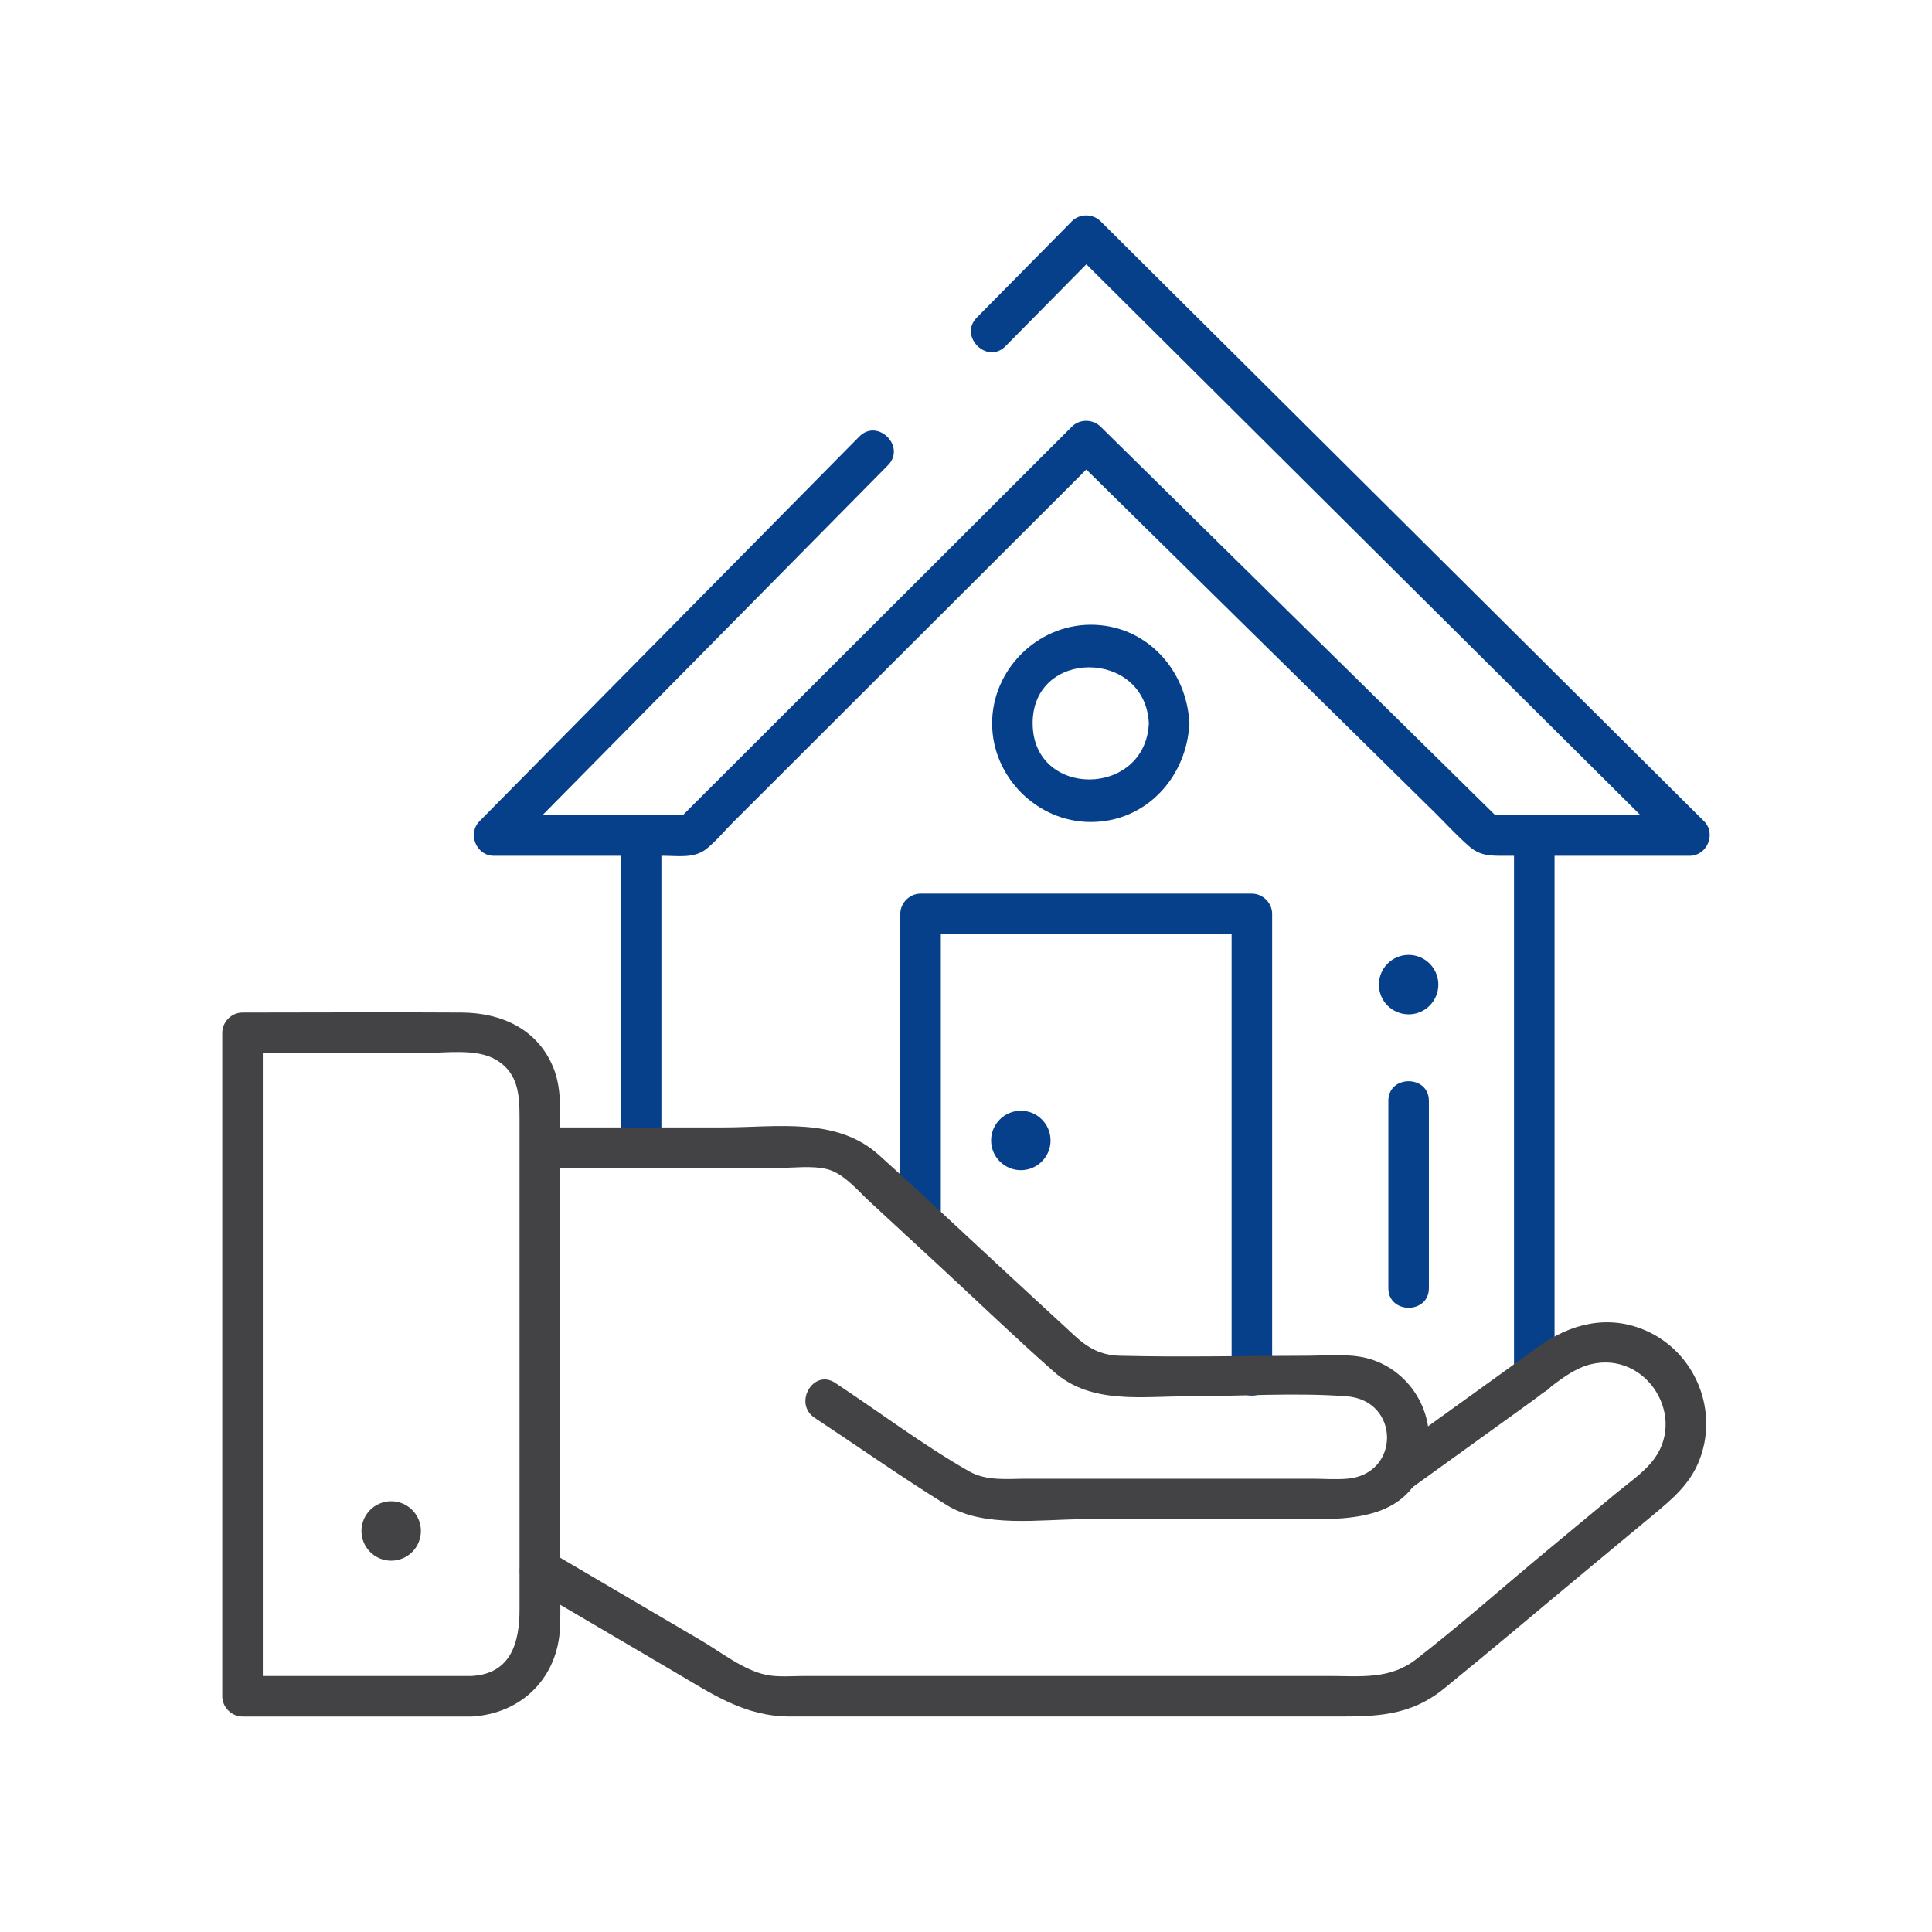
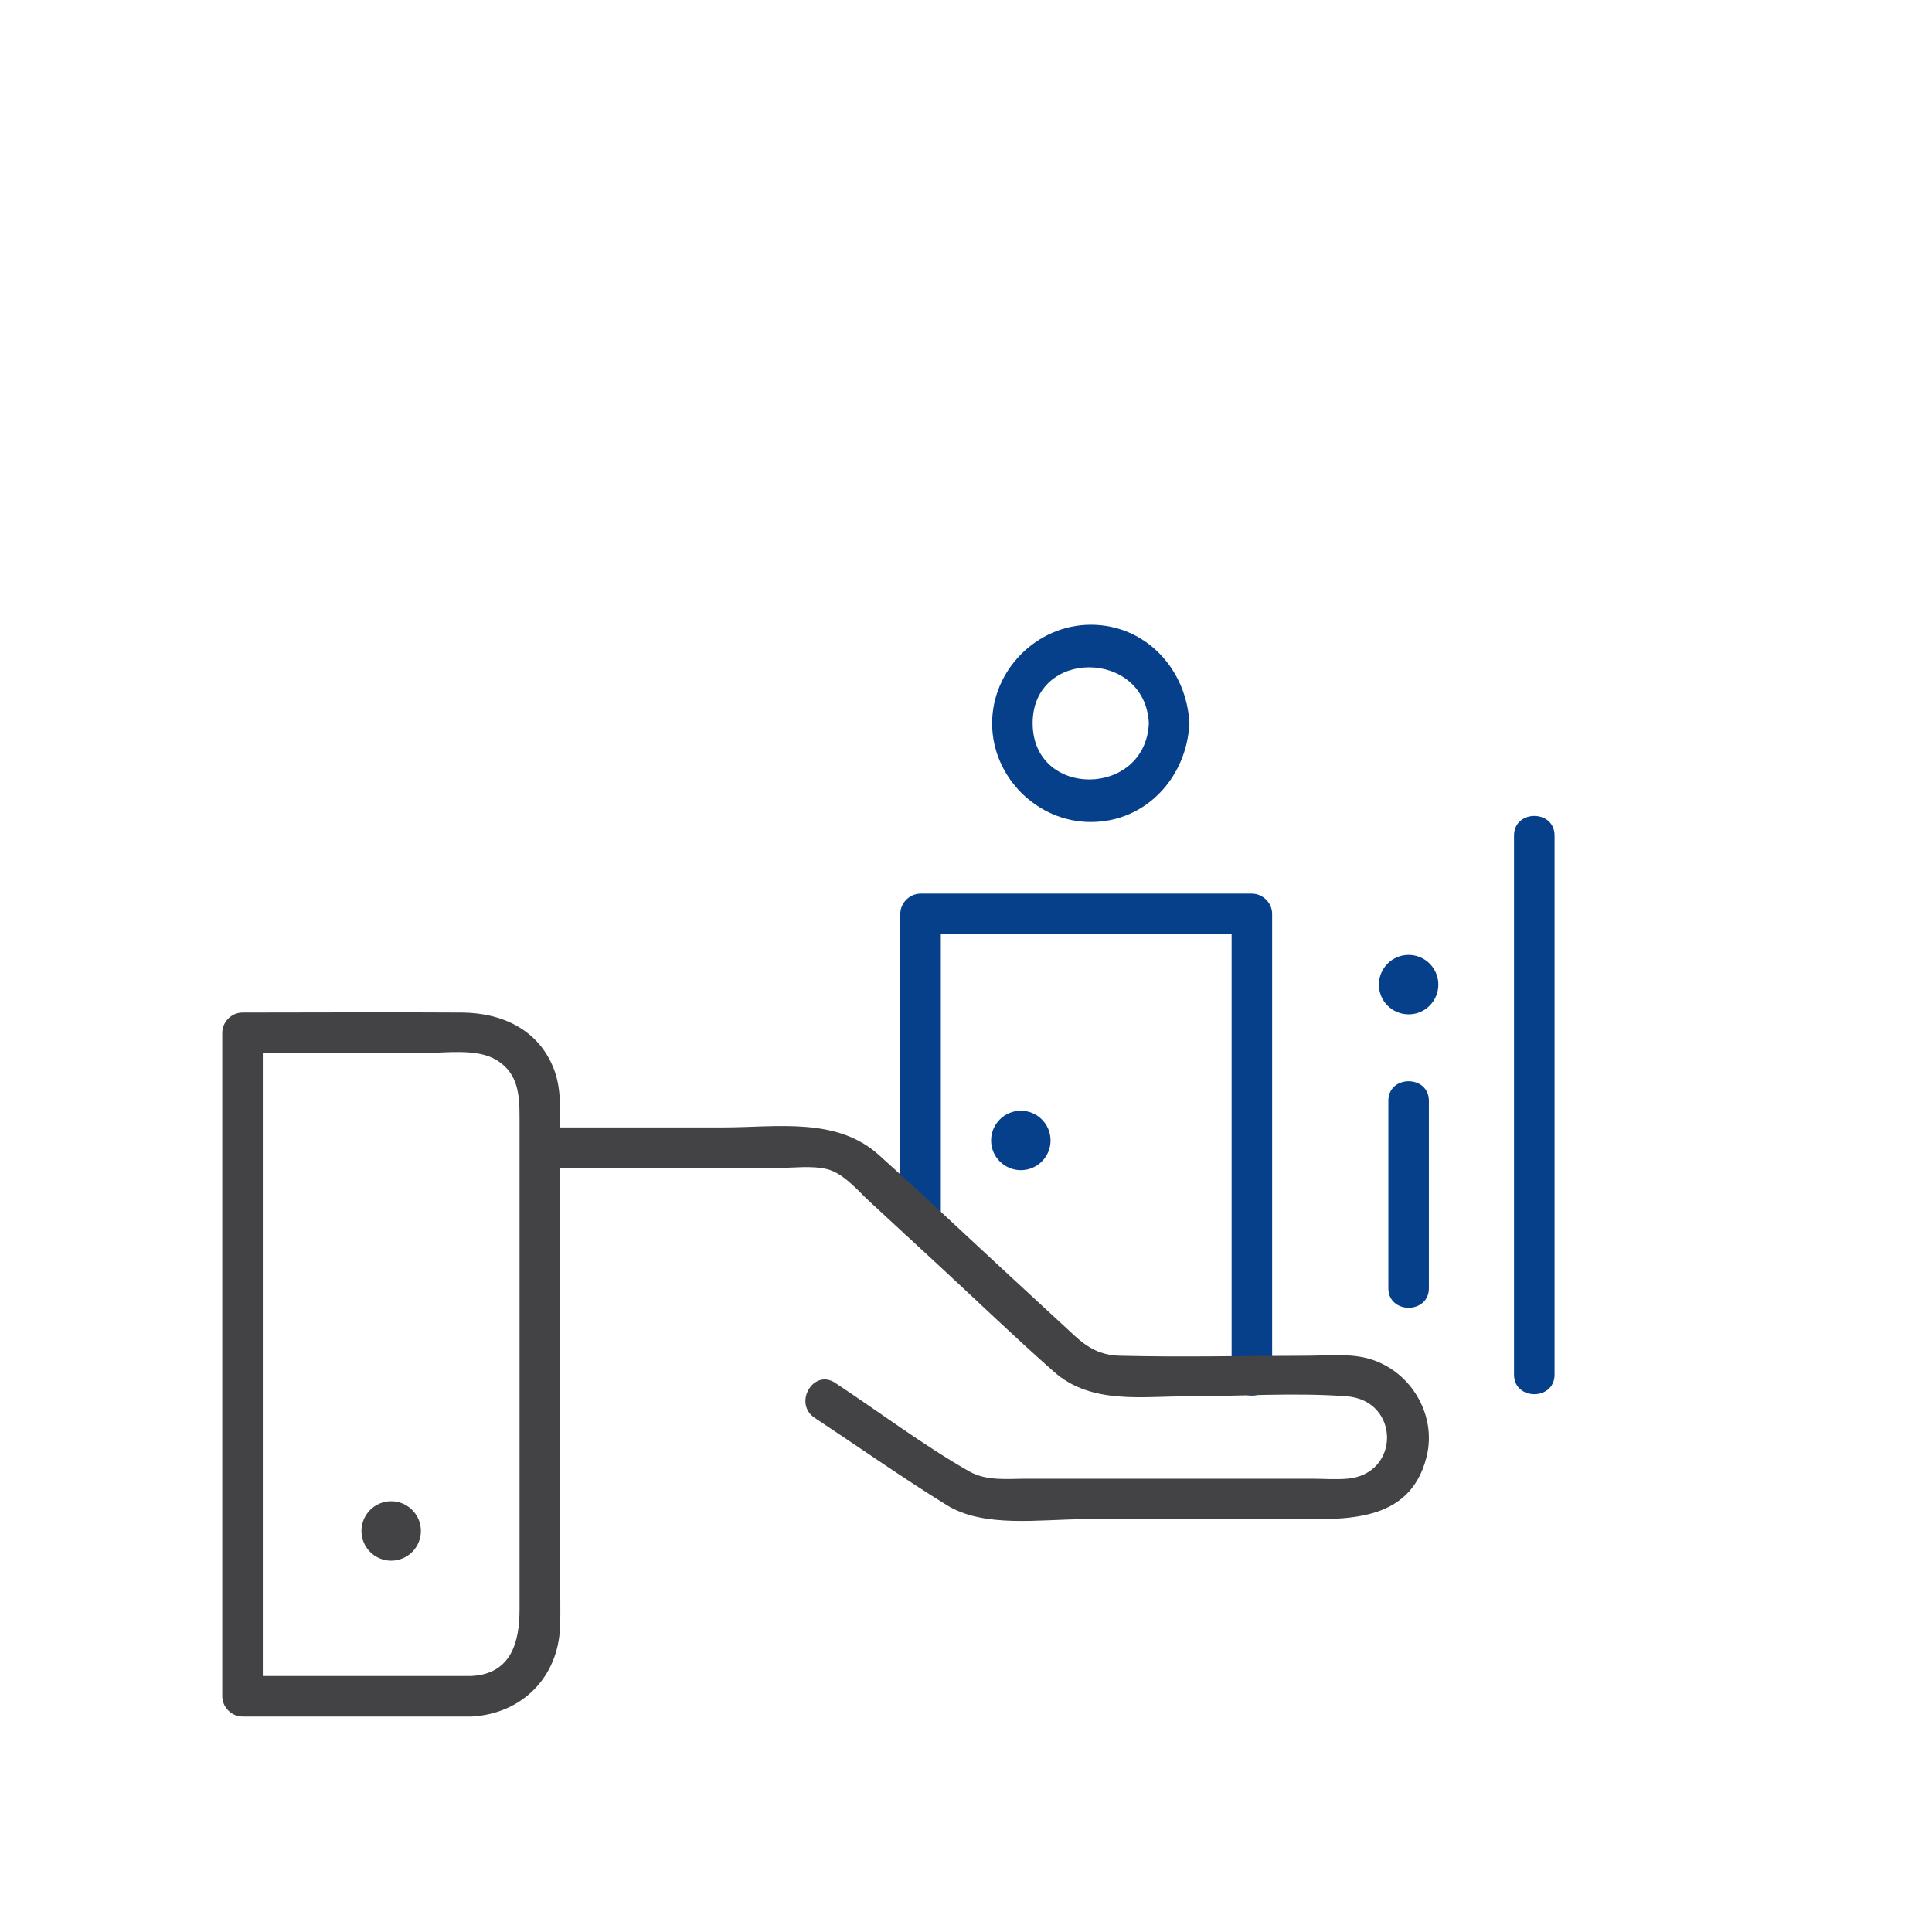
<svg xmlns="http://www.w3.org/2000/svg" xmlns:ns1="http://www.serif.com/" width="100%" height="100%" viewBox="0 0 500 500" version="1.1" xml:space="preserve" style="fill-rule:evenodd;clip-rule:evenodd;stroke-linejoin:round;stroke-miterlimit:2;">
  <rect id="Page-1" ns1:id="Page 1" x="0" y="0" width="500" height="500" style="fill:none;" />
  <g id="Page-11" ns1:id="Page 1">
    <g id="Layer-1" ns1:id="Layer 1">
      <path d="M122.039,433.743l-59.273,-0c1.749,1.748 3.497,3.497 5.246,5.245l0,-171.698c-1.749,1.748 -3.497,3.497 -5.246,5.245l46.703,-0c5.637,-0 13.736,-1.288 18.836,1.695c6.053,3.542 6.148,9.508 6.148,15.492l0,126.834c0,8.294 -2.087,16.631 -12.414,17.187c-6.715,0.362 -6.758,10.855 0,10.491c13.03,-0.702 22.412,-10.131 22.905,-23.203c0.169,-4.496 0,-9.032 0,-13.531l0,-115.664c0,-5.312 0.305,-10.525 -1.759,-15.575c-4.091,-10.007 -13.49,-14.151 -23.693,-14.217c-18.907,-0.122 -37.818,-0 -56.726,-0c-2.835,-0 -5.245,2.404 -5.245,5.246l0,171.698c0,2.836 2.403,5.246 5.245,5.246l59.273,-0c6.75,-0 6.761,-10.491 0,-10.491" style="fill:#434345;fill-rule:nonzero;" />
      <path d="M243.487,316.002l-0,-79.485c-1.748,1.748 -3.497,3.497 -5.245,5.245l85.744,-0c-1.748,-1.748 -3.496,-3.497 -5.245,-5.245l-0,119.594c-0,6.751 10.491,6.762 10.491,-0l-0,-119.594c-0,-2.836 -2.403,-5.245 -5.246,-5.245l-85.744,-0c-2.836,-0 -5.246,2.403 -5.246,5.245l-0,79.485c-0,6.75 10.491,6.761 10.491,-0" style="fill:#07408a;fill-rule:nonzero;" />
-       <path d="M222.392,112.978c-28.641,29.007 -57.282,58.014 -85.923,87.021c-4.123,4.175 -8.246,8.351 -12.369,12.527c-3.184,3.224 -0.858,8.954 3.709,8.954l43.847,-0c3.876,-0 8.001,0.741 11.174,-1.793c2.475,-1.976 4.628,-4.622 6.865,-6.856c24.208,-24.175 48.417,-48.35 72.625,-72.525c7.501,-7.491 15.002,-14.982 22.503,-22.472l-7.418,-0c19.428,19.127 38.857,38.254 58.286,57.381c11.839,11.656 23.679,23.312 35.519,34.969c2.957,2.911 5.8,6.064 8.93,8.791c2.583,2.252 4.866,2.505 8.203,2.505l48.943,-0c4.533,-0 6.937,-5.746 3.709,-8.954c-45.639,-45.374 -91.278,-90.747 -136.917,-136.12c-6.418,-6.381 -12.837,-12.762 -19.255,-19.144c-2,-1.987 -5.419,-2.025 -7.418,-0c-8.206,8.311 -16.412,16.622 -24.618,24.933c-4.749,4.809 2.665,12.232 7.418,7.418l24.618,-24.932l-7.418,-0c45.639,45.373 91.278,90.746 136.917,136.119c6.418,6.381 12.837,12.763 19.255,19.144c1.237,-2.985 2.473,-5.97 3.709,-8.955l-52.453,-0c1.236,0.512 2.472,1.024 3.709,1.537c-30.185,-29.717 -60.369,-59.433 -90.554,-89.149c-4.388,-4.321 -8.777,-8.641 -13.165,-12.961c-2.02,-1.989 -5.397,-2.019 -7.418,-0c-29.883,29.842 -59.766,59.683 -89.649,89.525c-4.2,4.195 -8.4,8.39 -12.601,12.585l3.709,-1.537l-51.055,-0c1.237,2.985 2.473,5.97 3.709,8.955c28.641,-29.007 57.282,-58.014 85.923,-87.021l12.369,-12.527c4.748,-4.809 -2.665,-12.232 -7.418,-7.418" style="fill:#07408a;fill-rule:nonzero;" />
-       <path d="M160.68,216.234l0,80.779c0,6.75 10.491,6.761 10.491,0l0,-80.779c0,-6.75 -10.491,-6.761 -10.491,0" style="fill:#07408a;fill-rule:nonzero;" />
      <path d="M391.826,216.234l0,139.515c0,6.751 10.491,6.762 10.491,0l0,-139.515c0,-6.75 -10.491,-6.761 -10.491,0" style="fill:#07408a;fill-rule:nonzero;" />
      <path d="M297.322,187.21c-0.915,19.246 -30.019,19.453 -30.073,0c-0.055,-19.427 29.157,-19.263 30.073,0c0.319,6.721 10.812,6.76 10.491,0c-0.659,-13.852 -11.161,-25.527 -25.528,-25.527c-13.871,0 -25.527,11.655 -25.527,25.527c0,13.872 11.656,25.527 25.527,25.527c14.369,0 24.869,-11.673 25.528,-25.527c0.321,-6.749 -10.171,-6.732 -10.491,0" style="fill:#07408a;fill-rule:nonzero;" />
      <path d="M359.305,284.891l0,48.49c0,6.75 10.491,6.762 10.491,0l0,-48.49c0,-6.75 -10.491,-6.762 -10.491,-0" style="fill:#07408a;fill-rule:nonzero;" />
      <path d="M271.882,295.148c0,4.249 -3.444,7.693 -7.693,7.693c-4.249,0 -7.693,-3.444 -7.693,-7.693c0,-4.249 3.444,-7.693 7.693,-7.693c4.249,0 7.693,3.444 7.693,7.693" style="fill:#07408a;fill-rule:nonzero;" />
      <path d="M372.244,254.817c-0,4.249 -3.444,7.693 -7.693,7.693c-4.249,0 -7.693,-3.444 -7.693,-7.693c-0,-4.249 3.444,-7.693 7.693,-7.693c4.249,0 7.693,3.444 7.693,7.693" style="fill:#07408a;fill-rule:nonzero;" />
      <path d="M108.926,396.209c0,4.249 -3.444,7.693 -7.693,7.693c-4.249,0 -7.693,-3.444 -7.693,-7.693c0,-4.249 3.444,-7.693 7.693,-7.693c4.249,0 7.693,3.444 7.693,7.693" style="fill:#434345;fill-rule:nonzero;" />
      <path d="M139.699,302.259l61.828,-0c3.925,-0 8.576,-0.643 12.459,0.304c4.337,1.058 7.989,5.552 11.135,8.456c5.767,5.326 11.534,10.652 17.301,15.978c10.114,9.34 20.046,18.938 30.37,28.046c9.605,8.475 22.737,6.314 34.648,6.314c13.552,-0 27.517,-1.002 41.036,-0c13.904,1.031 14.011,20.185 0.164,21.331c-3.048,0.252 -6.225,-0 -9.279,-0l-73.616,-0c-5.108,-0 -10.412,0.678 -15.012,-1.953c-11.923,-6.818 -23.138,-15.285 -34.602,-22.858c-5.649,-3.732 -10.909,5.349 -5.295,9.058c11.388,7.523 22.602,15.426 34.211,22.601c9.648,5.963 24.194,3.643 35.029,3.643l53.969,-0c13.892,-0 30.792,1.175 35.143,-16.114c2.813,-11.173 -4.422,-22.802 -15.506,-25.591c-4.898,-1.233 -10.607,-0.608 -15.594,-0.608c-16.079,-0 -32.213,0.405 -48.286,-0c-4.931,-0.124 -8.265,-2.015 -11.751,-5.234c-5.386,-4.974 -10.772,-9.948 -16.158,-14.922c-11.475,-10.597 -22.831,-21.341 -34.433,-31.799c-10.978,-9.895 -26.415,-7.143 -40.193,-7.143l-47.568,-0c-6.75,-0 -6.761,10.491 -0,10.491" style="fill:#434345;fill-rule:nonzero;" />
-       <path d="M364.106,385.948c10.85,-7.82 21.7,-15.64 32.549,-23.461c4.393,-3.166 9.562,-8.049 14.935,-9.392c14.556,-3.637 25.468,13.914 15.814,25.358c-2.611,3.095 -6.242,5.567 -9.336,8.137c-6.026,5.004 -12.051,10.008 -18.076,15.012c-11.163,9.272 -22.09,18.967 -33.553,27.866c-6.79,5.272 -14.475,4.275 -22.536,4.275l-135.775,-0c-3.15,-0 -6.69,0.349 -9.807,-0.285c-5.867,-1.192 -11.731,-5.877 -16.774,-8.84c-13.067,-7.677 -26.134,-15.353 -39.201,-23.03c-5.834,-3.427 -11.119,5.637 -5.295,9.058l37.625,22.105c9.711,5.705 18.088,11.483 29.777,11.483l140.968,-0c10.553,-0 19.414,-0.018 28.284,-7.221c12.217,-9.921 24.221,-20.116 36.328,-30.171c6.029,-5.007 12.058,-10.014 18.087,-15.022c4.702,-3.905 9.1,-7.647 11.515,-13.527c5.385,-13.114 -0.871,-28.419 -13.879,-34.013c-9.632,-4.142 -19.326,-1.713 -27.5,4.179c-13.149,9.477 -26.297,18.954 -39.445,28.431c-5.427,3.911 -0.196,13.016 5.295,9.058" style="fill:#434345;fill-rule:nonzero;" />
    </g>
  </g>
</svg>